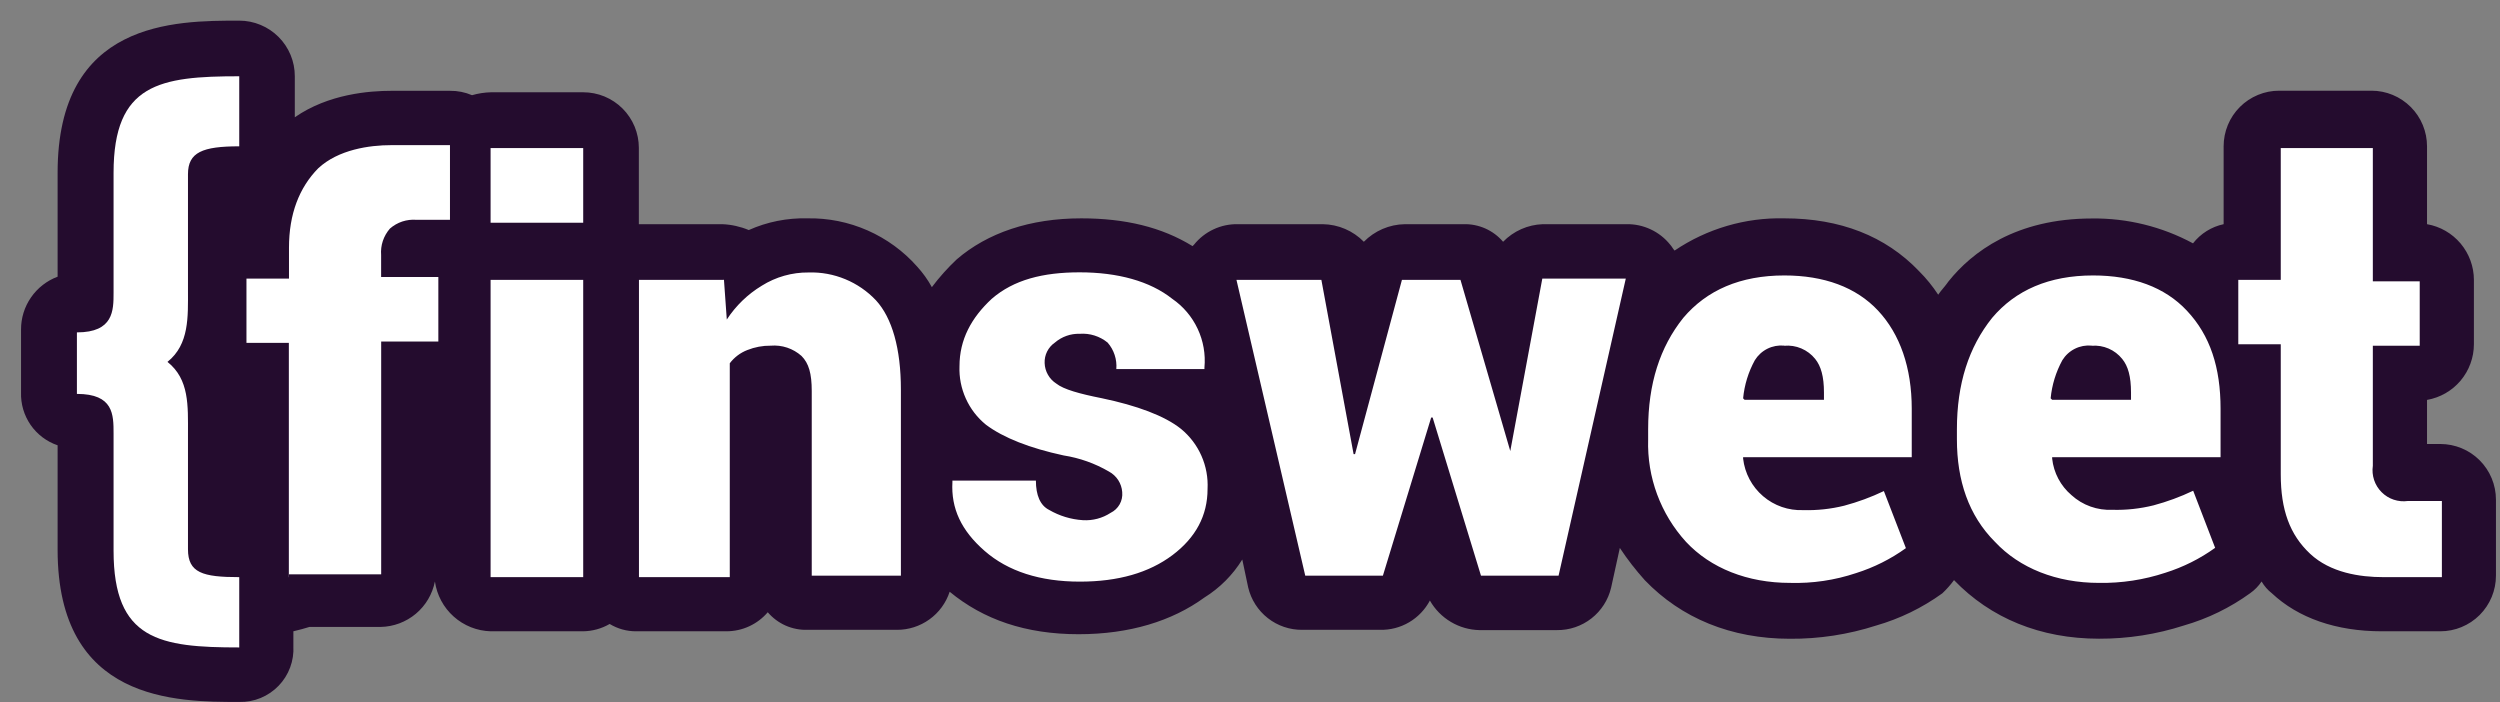
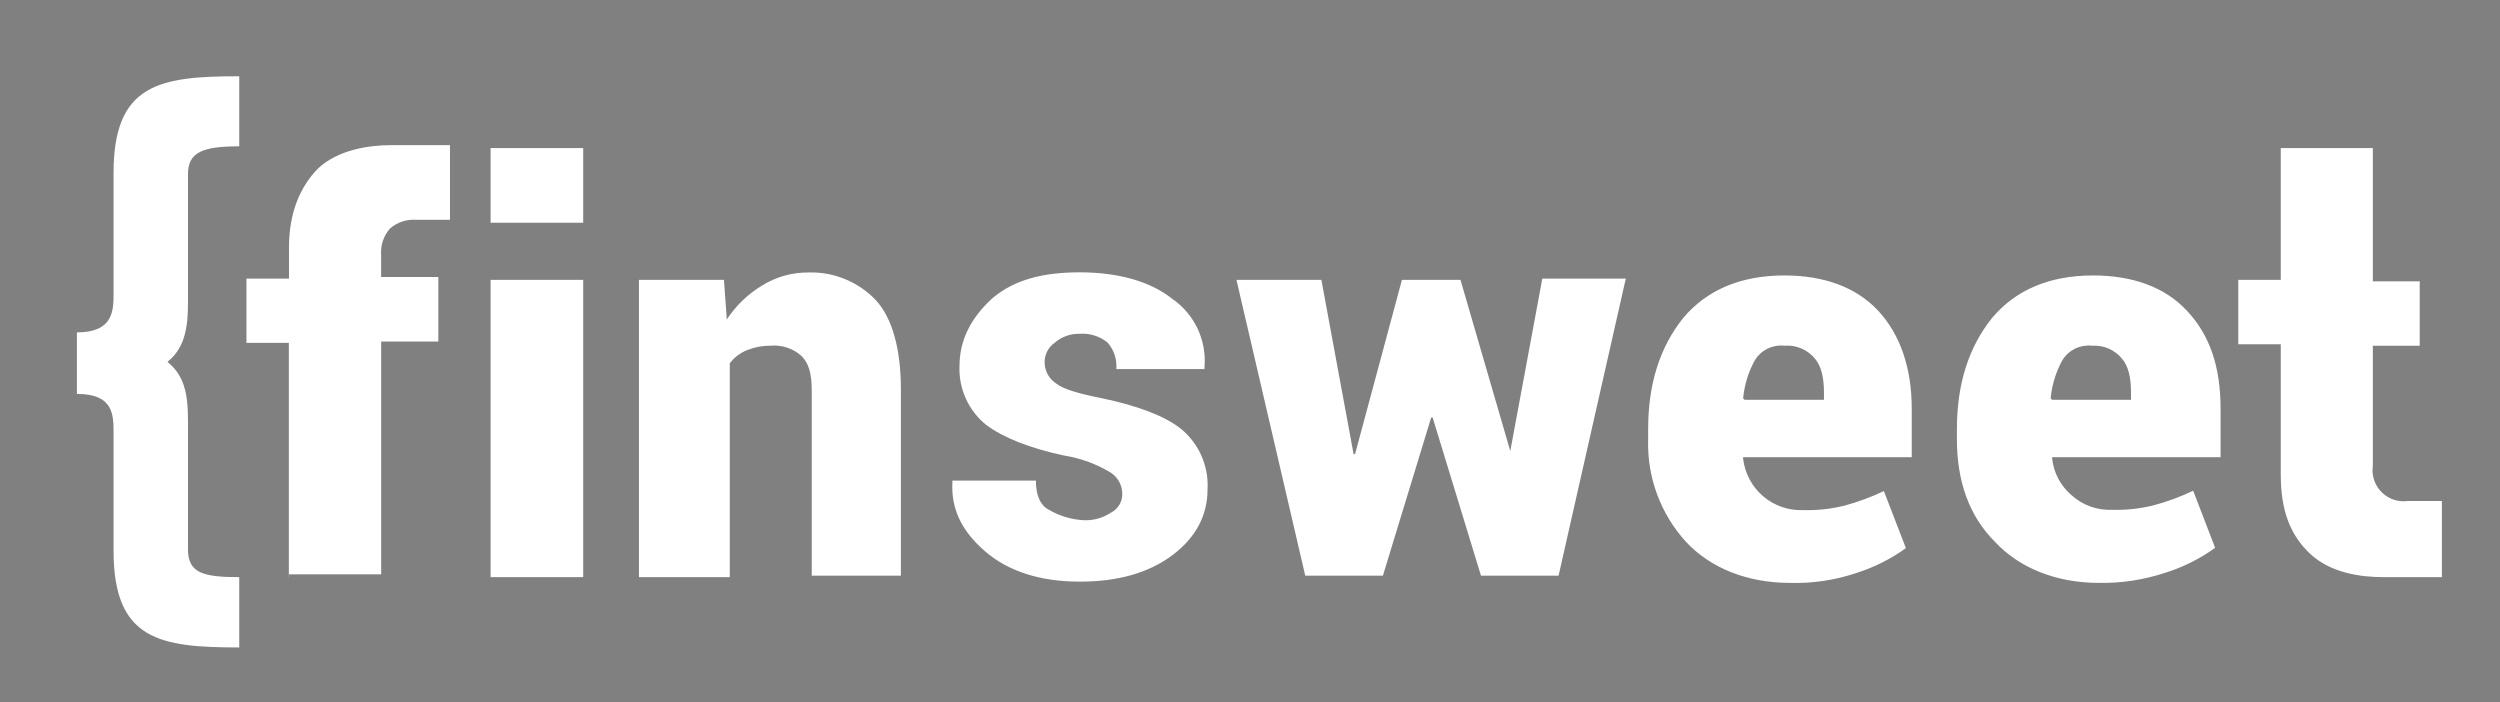
<svg xmlns="http://www.w3.org/2000/svg" width="89" height="25" viewBox="0 0 89 25" fill="none">
  <rect x="0" y="0" width="89" height="25" fill="#808080" stroke="none" />
  <g clip-path="url(#clip0_878_2281)">
-     <path d="M8.518 24.989C6.276 24.989 2.051 24.989 2.051 19.573V15.853C1.661 15.72 1.324 15.465 1.089 15.126C0.855 14.786 0.736 14.381 0.749 13.969V11.734C0.747 11.325 0.871 10.924 1.104 10.588C1.337 10.251 1.668 9.993 2.051 9.85V6.151C2.049 0.735 6.222 0.735 8.518 0.735C8.777 0.735 9.035 0.786 9.275 0.886C9.515 0.985 9.733 1.131 9.917 1.315C10.101 1.499 10.246 1.717 10.346 1.958C10.445 2.198 10.496 2.455 10.495 2.715V4.175C11.694 3.342 13.154 3.233 13.936 3.233H16.022C16.291 3.23 16.557 3.283 16.804 3.389C17.025 3.325 17.253 3.29 17.482 3.285H20.762C21.023 3.285 21.28 3.336 21.521 3.435C21.761 3.535 21.979 3.68 22.163 3.864C22.347 4.048 22.493 4.267 22.593 4.507C22.692 4.748 22.743 5.005 22.743 5.265V7.981H25.715C26.038 7.994 26.357 8.065 26.656 8.19C27.312 7.897 28.025 7.755 28.743 7.773C29.48 7.759 30.211 7.906 30.886 8.203C31.561 8.5 32.164 8.94 32.652 9.492C32.854 9.714 33.03 9.959 33.174 10.222C33.441 9.868 33.737 9.537 34.06 9.233C35.155 8.291 36.666 7.773 38.492 7.773C40.055 7.773 41.36 8.086 42.455 8.762L42.506 8.711C42.694 8.477 42.932 8.29 43.203 8.164C43.474 8.037 43.771 7.974 44.07 7.981H47.093C47.644 7.989 48.168 8.214 48.553 8.607C48.939 8.214 49.463 7.989 50.014 7.981H52.097C52.365 7.973 52.63 8.025 52.875 8.133C53.12 8.242 53.337 8.403 53.51 8.607C53.883 8.224 54.389 7.999 54.923 7.981H57.895C58.194 7.974 58.49 8.037 58.762 8.164C59.033 8.29 59.271 8.477 59.459 8.711C59.51 8.762 59.562 8.868 59.616 8.92C60.768 8.141 62.135 7.74 63.525 7.773C65.506 7.773 67.123 8.4 68.322 9.657C68.576 9.911 68.803 10.191 69 10.491C69.104 10.335 69.259 10.178 69.365 10.02C70.199 8.977 71.762 7.778 74.473 7.778C75.728 7.762 76.966 8.067 78.071 8.663C78.343 8.315 78.729 8.073 79.161 7.981V5.209C79.161 4.949 79.212 4.691 79.311 4.451C79.41 4.21 79.556 3.992 79.74 3.808C79.924 3.624 80.143 3.478 80.383 3.379C80.624 3.279 80.881 3.228 81.141 3.229H84.426C84.686 3.229 84.943 3.28 85.183 3.38C85.423 3.48 85.641 3.626 85.824 3.81C86.008 3.993 86.153 4.212 86.252 4.452C86.351 4.692 86.402 4.949 86.402 5.209V7.981C86.869 8.062 87.292 8.306 87.597 8.668C87.902 9.031 88.07 9.489 88.071 9.963V12.257C88.07 12.73 87.902 13.188 87.597 13.551C87.292 13.913 86.868 14.156 86.402 14.237V15.806H86.873C87.399 15.806 87.903 16.014 88.275 16.386C88.647 16.758 88.856 17.262 88.856 17.788V20.494C88.856 20.754 88.804 21.012 88.705 21.252C88.605 21.493 88.459 21.711 88.275 21.895C88.091 22.079 87.872 22.225 87.631 22.324C87.391 22.424 87.133 22.474 86.873 22.474H84.789C83.174 22.474 81.817 22.003 80.878 21.12C80.73 21.005 80.606 20.863 80.513 20.701C80.403 20.865 80.264 21.008 80.103 21.12C79.39 21.636 78.594 22.024 77.748 22.267C76.771 22.583 75.751 22.742 74.725 22.738C72.638 22.738 70.867 22.008 69.563 20.652C69.439 20.821 69.299 20.979 69.146 21.123C68.433 21.638 67.637 22.026 66.791 22.269C65.798 22.589 64.76 22.748 63.716 22.74C61.63 22.74 59.856 22.01 58.554 20.654C58.23 20.294 57.933 19.911 57.666 19.507L57.356 20.92C57.254 21.354 57.007 21.74 56.656 22.015C56.305 22.29 55.87 22.437 55.425 22.432H52.672C52.311 22.425 51.959 22.324 51.649 22.139C51.339 21.955 51.082 21.693 50.904 21.379C50.734 21.701 50.478 21.968 50.165 22.153C49.852 22.337 49.494 22.43 49.13 22.422H46.364C45.918 22.427 45.484 22.28 45.134 22.005C44.783 21.73 44.537 21.344 44.435 20.911L44.225 19.919C43.885 20.47 43.422 20.934 42.871 21.276C41.725 22.109 40.213 22.578 38.397 22.578C36.514 22.578 35.009 22.057 33.808 21.066C33.678 21.463 33.426 21.808 33.087 22.051C32.748 22.295 32.341 22.425 31.924 22.422H28.745C28.478 22.43 28.212 22.378 27.967 22.27C27.723 22.161 27.506 22 27.332 21.796C27.152 22.007 26.928 22.177 26.676 22.294C26.424 22.411 26.15 22.472 25.872 22.474H22.646C22.314 22.476 21.988 22.385 21.704 22.213C21.418 22.379 21.093 22.469 20.762 22.474H17.466C16.979 22.46 16.514 22.274 16.151 21.949C15.788 21.625 15.552 21.183 15.483 20.701C15.394 21.15 15.155 21.556 14.804 21.85C14.453 22.144 14.012 22.31 13.554 22.319H11.016C10.861 22.371 10.653 22.422 10.444 22.474V22.997C10.459 23.257 10.42 23.517 10.329 23.761C10.239 24.005 10.098 24.228 9.917 24.415C9.736 24.602 9.518 24.75 9.278 24.849C9.037 24.948 8.778 24.995 8.518 24.989Z" fill="#240C2E" />
    <path d="M84.473 5.27V10.015H86.142V12.309H84.473V16.583C84.448 16.753 84.464 16.926 84.518 17.089C84.572 17.252 84.664 17.4 84.785 17.521C84.906 17.643 85.054 17.735 85.217 17.789C85.38 17.843 85.553 17.859 85.723 17.835H86.931V20.546H84.845C84.011 20.546 82.961 20.39 82.238 19.712C81.515 19.034 81.195 18.149 81.195 16.886V12.257H79.683V9.963H81.195V5.27H84.473ZM74.724 20.751C73.212 20.751 71.898 20.228 71.022 19.291C70.08 18.349 69.666 17.101 69.666 15.641V15.28C69.666 13.665 70.085 12.361 70.919 11.317C71.752 10.328 72.951 9.806 74.514 9.806C75.927 9.806 77.069 10.222 77.851 11.058C78.687 11.944 79.052 13.091 79.052 14.55V16.276H73.057V16.328C73.112 16.833 73.358 17.297 73.744 17.626C73.941 17.805 74.171 17.944 74.422 18.033C74.673 18.123 74.939 18.162 75.204 18.149C75.696 18.163 76.187 18.109 76.664 17.991C77.15 17.861 77.623 17.687 78.077 17.47L78.859 19.503C78.319 19.891 77.72 20.191 77.086 20.39C76.324 20.642 75.526 20.764 74.724 20.751ZM74.463 12.304C74.257 12.285 74.051 12.323 73.867 12.415C73.682 12.507 73.527 12.649 73.419 12.824C73.19 13.244 73.048 13.705 73.003 14.181L73.057 14.233H75.864V13.976C75.864 13.404 75.76 13.034 75.55 12.777C75.421 12.616 75.254 12.489 75.065 12.408C74.875 12.326 74.668 12.292 74.463 12.309V12.304ZM63.725 20.751C62.211 20.751 60.899 20.228 60.023 19.291C59.117 18.297 58.633 16.99 58.674 15.645V15.28C58.674 13.665 59.09 12.361 59.924 11.317C60.76 10.328 61.959 9.806 63.522 9.806C64.935 9.806 66.077 10.222 66.859 11.058C67.641 11.894 68.058 13.091 68.058 14.55V16.276H62.055V16.328C62.115 16.847 62.368 17.324 62.765 17.664C63.161 18.004 63.672 18.181 64.193 18.16C64.685 18.174 65.176 18.121 65.653 18.003C66.139 17.873 66.612 17.699 67.066 17.482L67.85 19.514C67.31 19.902 66.711 20.202 66.077 20.402C65.32 20.656 64.523 20.774 63.725 20.751ZM63.515 12.304C63.31 12.285 63.104 12.323 62.919 12.415C62.735 12.507 62.58 12.649 62.472 12.824C62.242 13.243 62.1 13.705 62.055 14.181L62.107 14.233H64.933V13.976C64.933 13.404 64.827 13.034 64.62 12.777C64.489 12.614 64.319 12.486 64.126 12.404C63.934 12.322 63.724 12.29 63.515 12.309V12.304ZM53.766 16.058L54.906 9.919H57.878L55.485 20.494H52.723L51.002 14.864H50.95L49.231 20.494H46.467L44.018 9.963H47.041L48.188 16.166H48.24L49.909 9.963H51.993L53.766 16.058ZM39.951 17.517C39.94 17.366 39.891 17.22 39.809 17.092C39.726 16.965 39.613 16.86 39.48 16.788C38.981 16.497 38.432 16.302 37.862 16.213C36.664 15.954 35.726 15.589 35.1 15.12C34.792 14.87 34.546 14.551 34.383 14.188C34.219 13.826 34.142 13.431 34.158 13.034C34.158 12.092 34.577 11.313 35.307 10.637C36.089 9.959 37.13 9.695 38.434 9.695C39.791 9.695 40.938 10.008 41.731 10.637C42.123 10.906 42.435 11.275 42.637 11.706C42.839 12.136 42.922 12.613 42.878 13.086V13.138H39.741C39.755 12.968 39.735 12.797 39.681 12.635C39.628 12.473 39.543 12.324 39.431 12.196C39.152 11.969 38.797 11.857 38.439 11.883C38.115 11.873 37.8 11.985 37.554 12.196C37.436 12.277 37.341 12.386 37.277 12.514C37.213 12.641 37.183 12.783 37.189 12.926C37.194 13.072 37.234 13.215 37.307 13.342C37.379 13.47 37.482 13.577 37.605 13.656C37.865 13.863 38.439 14.021 39.221 14.176C40.471 14.437 41.463 14.802 42.047 15.271C42.36 15.529 42.609 15.857 42.772 16.228C42.936 16.599 43.01 17.004 42.989 17.409C42.989 18.351 42.572 19.136 41.738 19.764C40.902 20.39 39.81 20.706 38.441 20.706C37.029 20.706 35.886 20.341 35.053 19.613C34.219 18.886 33.854 18.099 33.906 17.162V17.11H36.878C36.878 17.631 37.033 17.995 37.349 18.153C37.715 18.366 38.125 18.491 38.547 18.518C38.897 18.54 39.245 18.449 39.539 18.257C39.674 18.191 39.786 18.085 39.86 17.954C39.933 17.823 39.965 17.672 39.951 17.522V17.517ZM25.77 9.919L25.874 11.376C26.193 10.886 26.619 10.474 27.12 10.171C27.619 9.858 28.198 9.694 28.787 9.7C29.234 9.686 29.678 9.768 30.091 9.939C30.505 10.11 30.877 10.366 31.184 10.691C31.759 11.315 32.072 12.41 32.072 13.87V20.494H28.898V13.922C28.898 13.298 28.794 12.933 28.533 12.671C28.384 12.539 28.211 12.439 28.023 12.376C27.834 12.313 27.635 12.29 27.438 12.306C27.152 12.303 26.869 12.356 26.604 12.462C26.356 12.558 26.14 12.721 25.98 12.933V20.546H22.747V9.963H25.77V9.919ZM20.762 7.929H17.465V5.27H20.762V7.929ZM20.762 20.546H17.465V9.963H20.762V20.546ZM10.283 20.546V12.205H8.774V9.919H10.288V8.817C10.288 7.616 10.653 6.678 11.329 5.991C12.049 5.322 13.153 5.167 13.933 5.167H16.019V7.825H14.823C14.653 7.812 14.482 7.833 14.32 7.886C14.159 7.94 14.009 8.026 13.881 8.138C13.769 8.267 13.683 8.416 13.629 8.578C13.575 8.739 13.555 8.91 13.568 9.08V9.862H15.605V12.158H13.57V20.447H10.288V20.55L10.283 20.546ZM4.043 6.151C4.043 2.977 5.691 2.715 8.517 2.715V5.209C7.212 5.209 6.692 5.419 6.692 6.2V10.328C6.692 11.27 6.744 12.257 5.962 12.883C6.744 13.507 6.692 14.447 6.692 15.436V19.554C6.692 20.39 7.212 20.546 8.517 20.546V23.049C5.691 23.049 4.043 22.788 4.043 19.608V15.436C4.043 14.76 4.043 14.023 2.738 14.023V11.833C4.043 11.833 4.043 11.051 4.043 10.42V6.151Z" fill="white" />
  </g>
  <defs>
    <clipPath id="clip0_878_2281">
      <rect width="88.106" height="24.242" fill="white" transform="translate(0.746 0.735)" />
    </clipPath>
  </defs>
</svg>